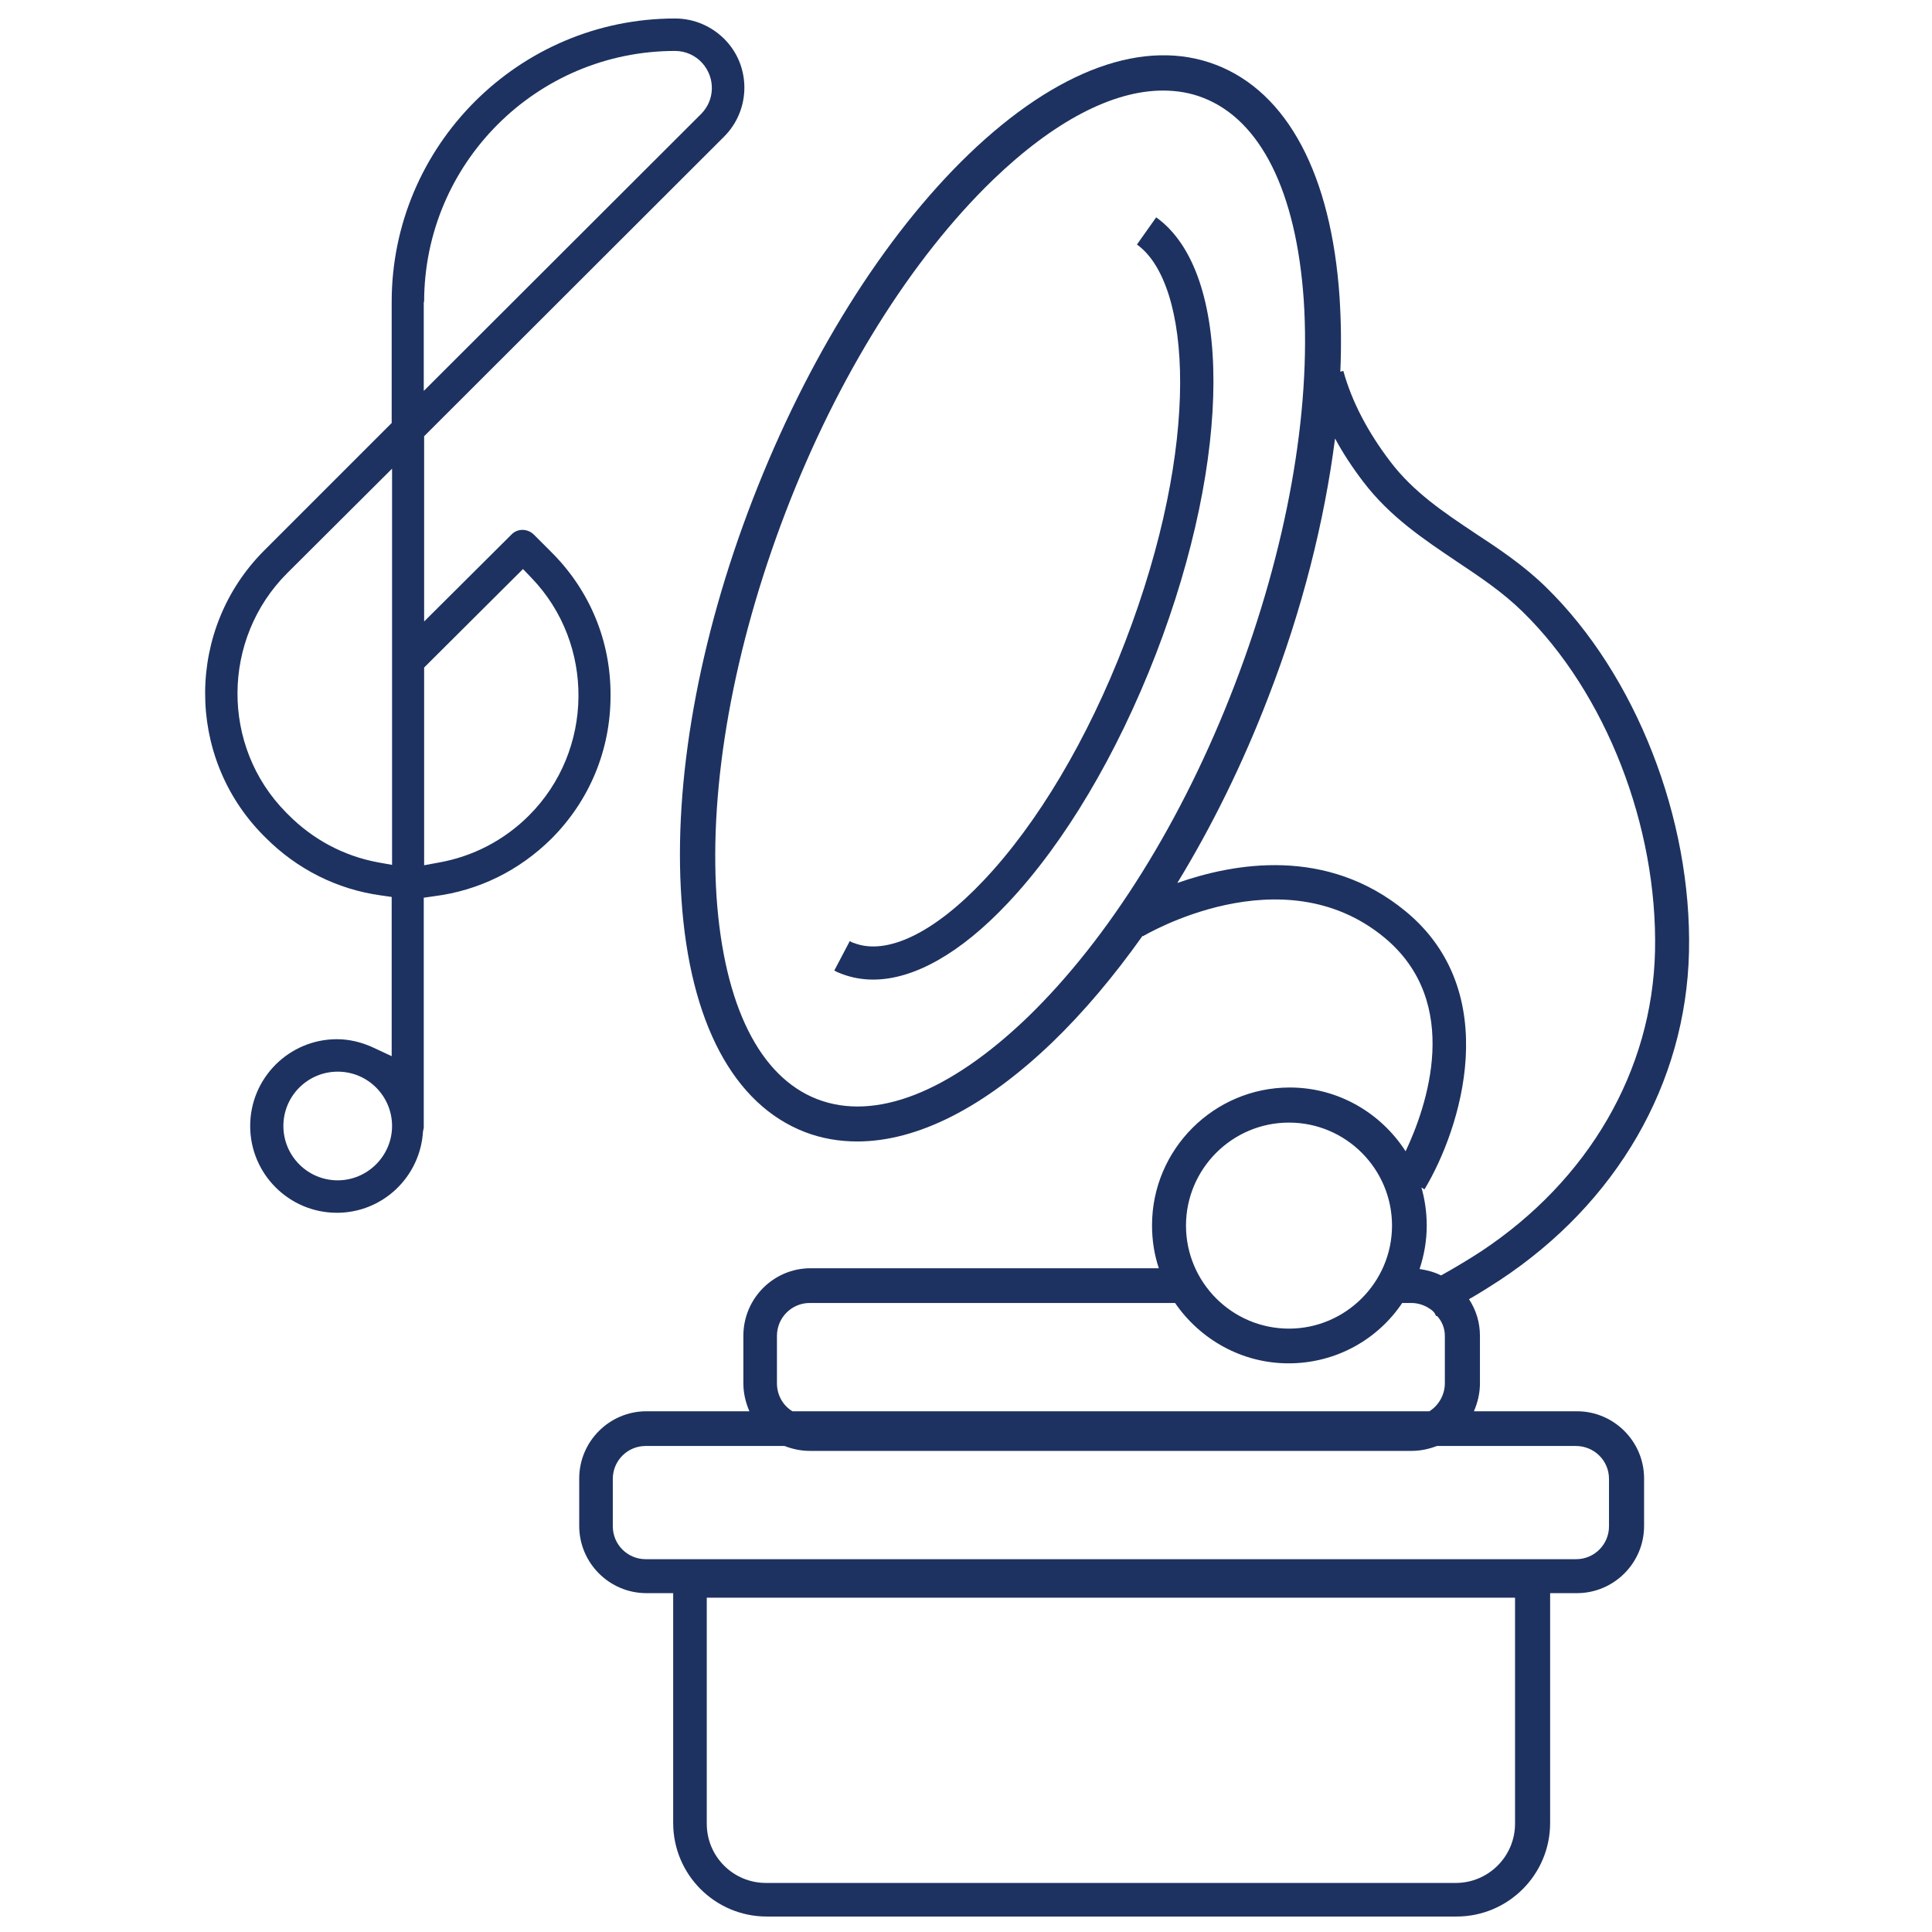
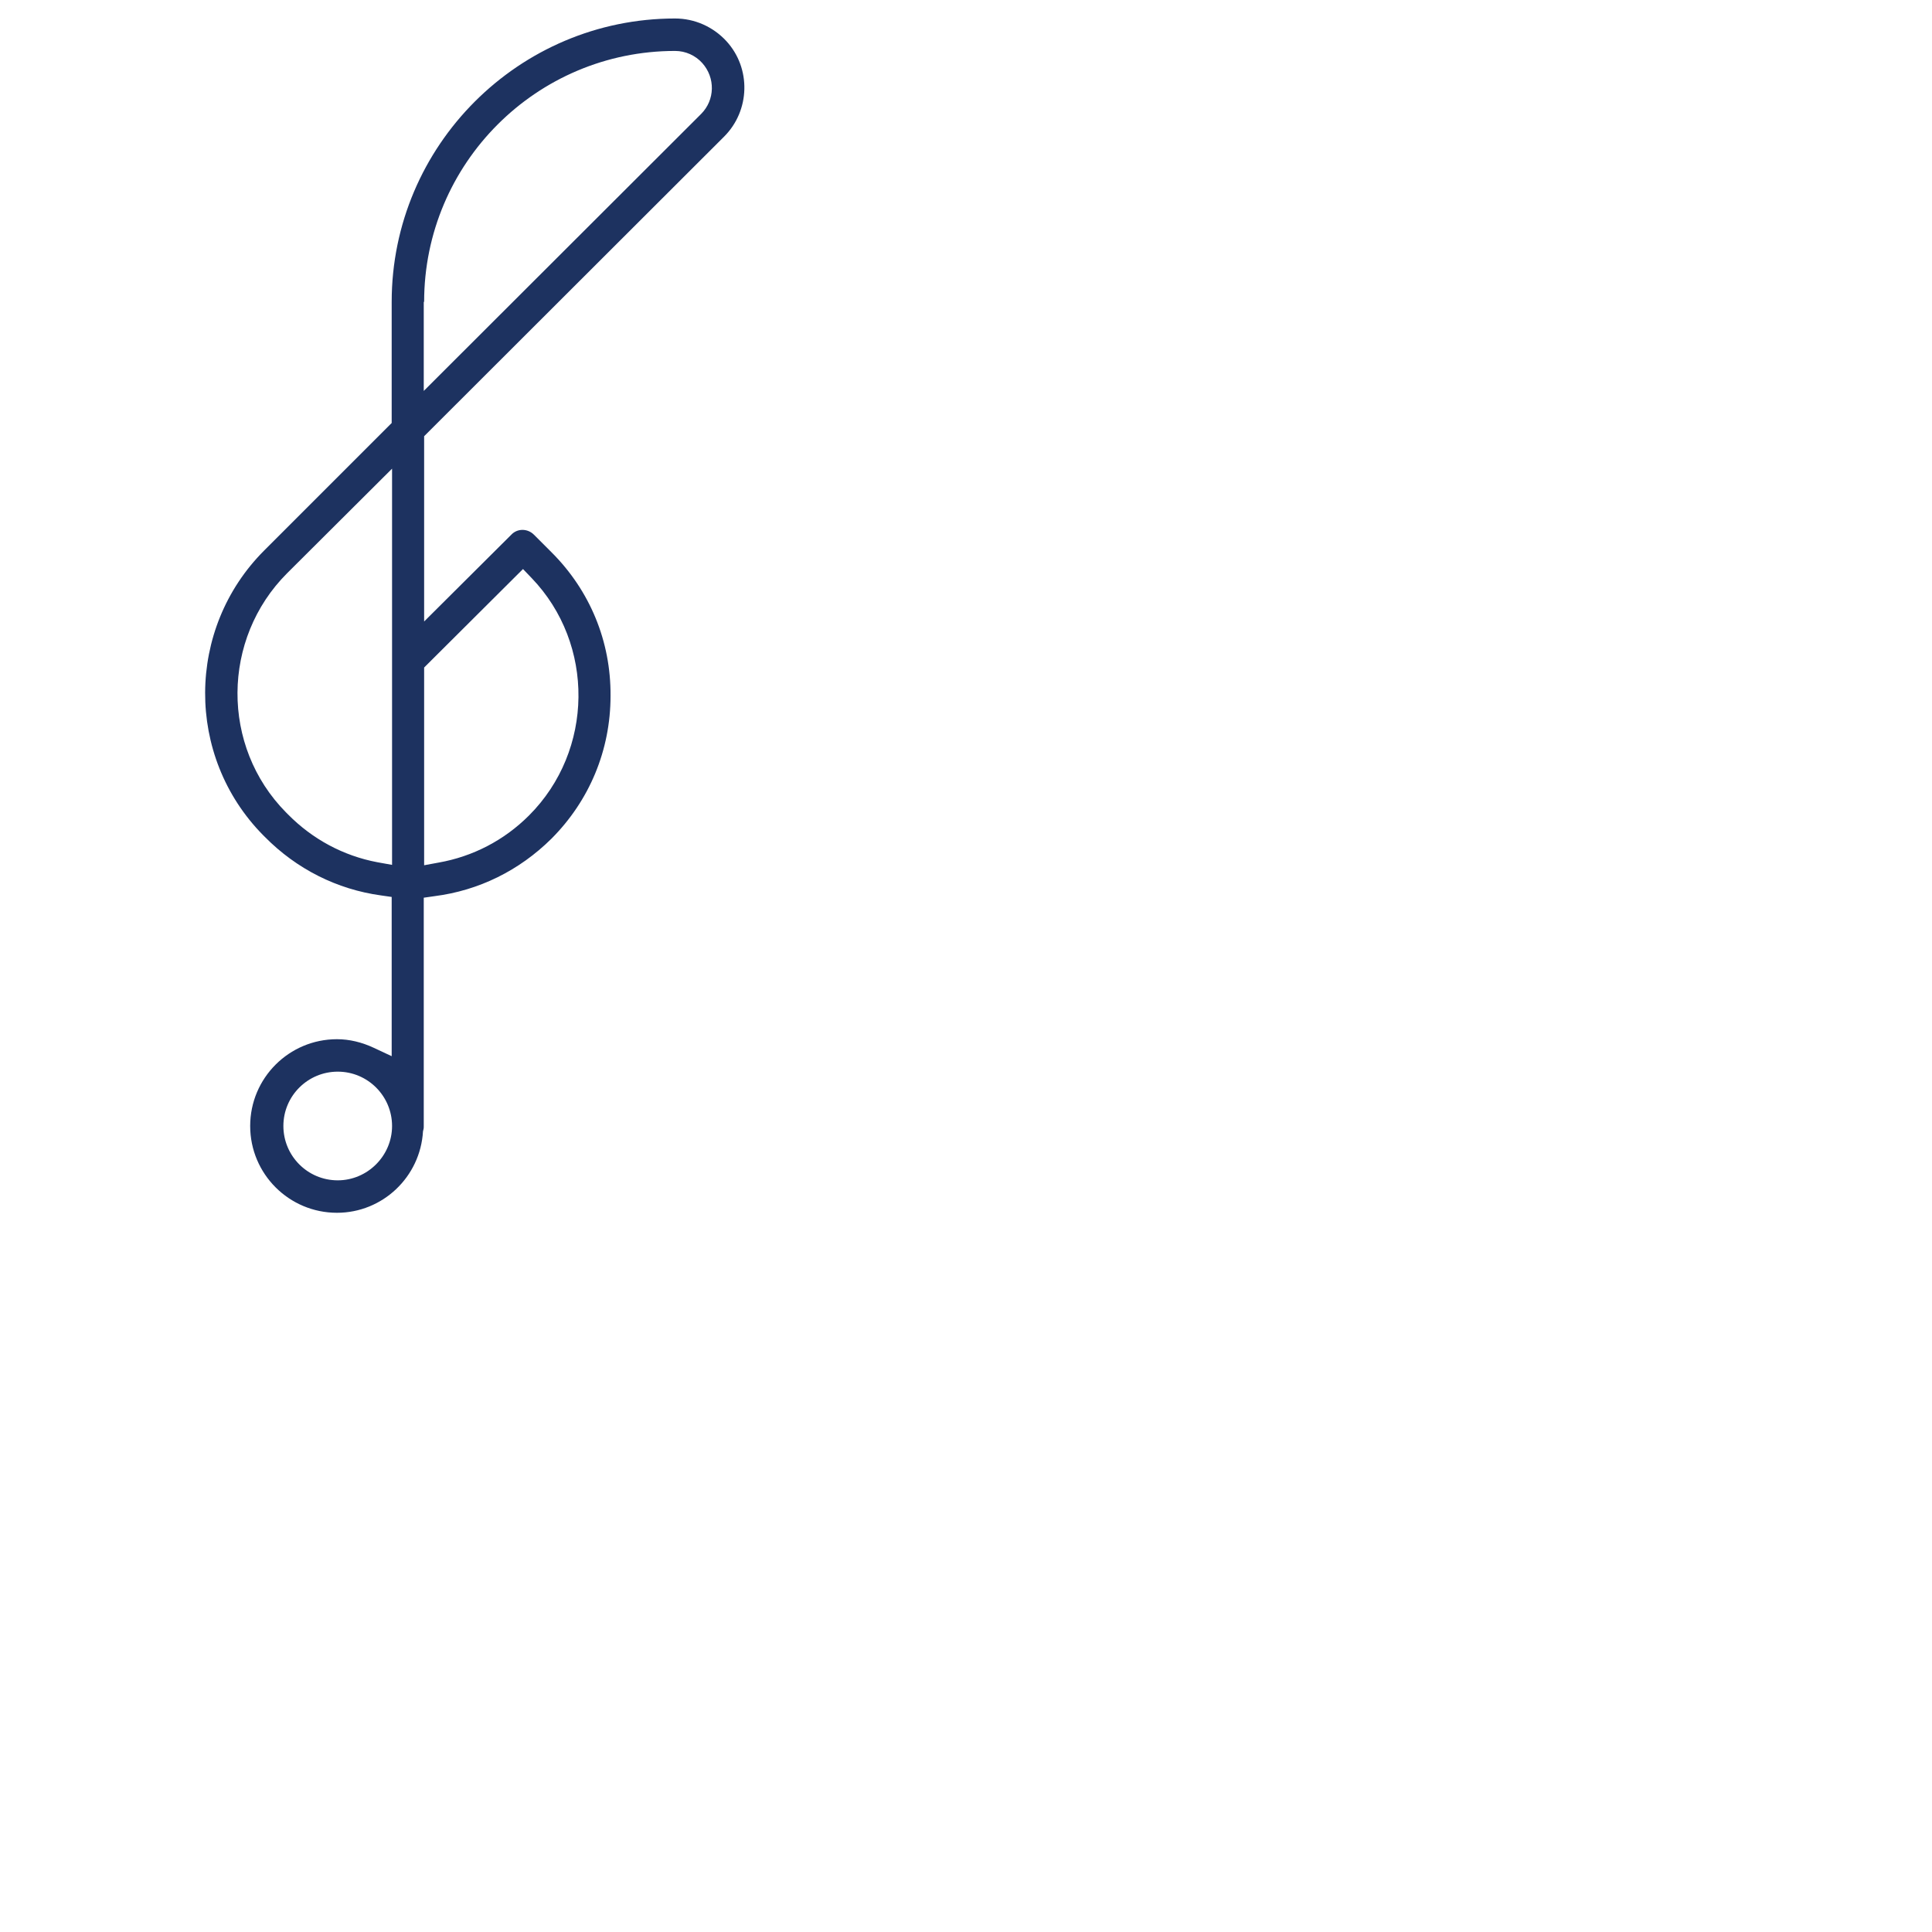
<svg xmlns="http://www.w3.org/2000/svg" version="1.1" id="Layer_1" x="0px" y="0px" viewBox="0 0 512 512" style="enable-background:new 0 0 512 512;" xml:space="preserve">
  <style type="text/css">
	.st0{fill:#1D3260;}
</style>
  <g>
-     <path class="st0" d="M447.6,252.3c0.8-35.4-14.1-73.4-37.8-96.6c-5.9-5.8-12.5-10.2-18.9-14.4c-8.4-5.6-16.3-10.9-22.4-18.9   c-6.1-8-10.3-16.1-12.5-24.1l-0.8,0.2c0.3-6.8,0.2-13.4-0.2-19.7c-2.2-32.5-13.8-54.3-32.7-61.6c-18.9-7.3-42.2,1.2-65.6,23.7   c-22.5,21.7-42.8,54.2-57.2,91.4c-14.4,37.2-21.1,74.9-18.9,106.1c2.2,32.5,13.8,54.3,32.7,61.6c4.4,1.7,9.1,2.5,13.9,2.5   c15.9,0,33.7-9,51.7-26.3c8.3-8,16.3-17.5,23.9-28.2l0.1,0.1c0.4-0.2,36.8-22,63.9,0.3c21,17.3,11.2,45.1,5.7,56.7   c-6.5-10.1-17.8-16.9-30.7-16.9c-20.1,0-36.5,16.4-36.5,36.5c0,4,0.6,7.8,1.8,11.4h-92.3c-9.8,0-17.8,8-17.8,17.9v12.6   c0,2.6,0.6,5.1,1.6,7.4h-27.3c-9.8,0-17.8,8-17.8,17.8v12.6c0,9.8,8,17.8,17.8,17.8h7.1v60.9c0,13.7,11.1,24.8,24.8,24.8h182.8   c13.7,0,24.8-11.1,24.8-24.8v-60.9h7.1c9.8,0,17.8-8,17.8-17.8v-12.6c0-9.8-8-17.8-17.8-17.8h-27.3c1-2.3,1.6-4.8,1.6-7.4V354   c0-3.5-1-6.8-2.9-9.7c2.8-1.6,5.5-3.3,8.1-5C428.5,318.8,446.8,287.1,447.6,252.3z M401.5,483.3c0,8.7-7.1,15.7-15.7,15.7H203   c-8.7,0-15.7-7-15.7-15.7v-59.9h214.2V483.3z M272.3,269.6c-20.7,19.9-40.4,27.6-55.7,21.7c-15.3-5.9-24.7-24.9-26.7-53.5   c-2-29.9,4.5-66.1,18.3-102.1s33.4-67.2,54.9-88C279.3,32.1,294.9,24,308.2,24c3.7,0,7.3,0.6,10.6,1.9   c15.3,5.9,24.7,24.9,26.7,53.5c2,29.9-4.5,66.1-18.3,102.1C313.4,217.5,293.8,248.8,272.3,269.6z M341.6,297.5   c15.1,0,27.3,12.3,27.3,27.3s-12.3,27.3-27.3,27.3c-15.1,0-27.3-12.3-27.3-27.3S326.5,297.5,341.6,297.5z M426.4,391.9v12.6   c0,4.8-3.9,8.7-8.7,8.7H171.1c-4.8,0-8.7-3.9-8.7-8.7v-12.6c0-4.8,3.9-8.7,8.7-8.7h36.8c2.1,0.8,4.3,1.3,6.7,1.3h159.5   c2.4,0,4.6-0.5,6.7-1.3h36.8C422.5,383.2,426.4,387.1,426.4,391.9z M382.9,354v12.6c0,3.1-1.7,5.9-4.1,7.4H210   c-2.5-1.5-4.1-4.3-4.1-7.4V354c0-4.8,3.9-8.7,8.7-8.7h96.8c6.6,9.6,17.6,16,30.1,16c12.5,0,23.6-6.3,30.1-16h2.4   c1.8,0,3.6,0.6,5,1.6c0.5,0.3,0.9,0.7,1.2,1.1l0.4,0.8c0.1,0,0.1-0.1,0.2-0.1C382.2,350.2,382.9,352.1,382.9,354z M381.9,338   c-1.8-0.9-3.7-1.4-5.7-1.7c1.2-3.6,1.9-7.5,1.9-11.5c0-3.5-0.5-6.9-1.4-10.1l0.8,0.5c9.7-16.1,21.1-52.2-5-73.7   c-20.9-17.2-45.4-12.8-60.5-7.5c9.1-14.9,17.3-31.5,24.1-49.2c9-23.2,14.9-46.7,17.7-68.6c2.1,3.9,4.6,7.7,7.5,11.5   c7.1,9.3,16,15.2,24.6,21c6.3,4.2,12.3,8.2,17.6,13.4c22.1,21.6,35.8,56.9,35.1,89.9c-0.7,31.7-17.6,60.8-46.2,79.7   C389,333.9,385.5,336,381.9,338z" />
-     <path class="st0" d="M306.4,57.6l-5.1,7.2c14.4,10.3,17.2,52.6-3.2,105.5c-9.8,25.5-23.1,47.9-37.4,63   c-13.1,13.9-25.7,20-34.4,16.6c-0.4-0.1-0.8-0.3-1.1-0.5l-4.1,7.8c0.7,0.4,1.4,0.7,2,0.9c2.6,1,5.4,1.5,8.3,1.5   c10.8,0,23.2-7,35.7-20.3c15-15.9,28.9-39.3,39.2-65.9C326.6,120.8,326.7,72.1,306.4,57.6z" />
    <path class="st0" d="M146.2,146.4l-4.7-4.7c-1.7-1.7-4.4-1.7-6,0l-23.1,23v-49.1l79.5-79.4c6.9-6.9,7.2-18.1,0.6-25.3   c-3.5-3.8-8.4-6-13.6-6c-41.4,0-75.1,33.7-75.1,75.1v32.1l-33.8,33.8c-20.7,20.7-20.9,54.5-0.3,75.4l0.5,0.5   c8.4,8.5,19.1,13.9,30.8,15.5l2.8,0.4v42.2l-4.7-2.2c-3.2-1.5-6.5-2.3-9.8-2.3c-12.7,0-23,10.3-23,23c0,12.7,10.3,23,23,23   c12.1,0,22.1-9.5,22.8-21.6l0.1-0.4c0.1-0.3,0.1-0.6,0.1-0.9v-60.6l2.8-0.4c11.8-1.5,22.5-6.8,31-15.2   c10.1-10.1,15.7-23.5,15.7-37.9C161.9,169.9,156.3,156.5,146.2,146.4z M112.4,80c0-36.7,29.8-66.5,66.5-66.5c2.8,0,5.4,1.2,7.2,3.2   c3.5,3.9,3.4,9.8-0.3,13.5l-73.5,73.4V80z M89.5,312.8c-8,0-14.4-6.5-14.4-14.4c0-8,6.5-14.4,14.4-14.4c8,0,14.4,6.5,14.4,14.4   C103.9,306.3,97.4,312.8,89.5,312.8z M103.9,229.2l-3.9-0.7c-9-1.7-17.2-6.1-23.7-12.7l-0.5-0.5c-17.3-17.5-17.1-46,0.3-63.4   l27.8-27.7V229.2z M140.2,216.1L140.2,216.1c-6.6,6.6-14.9,10.9-24,12.5l-3.8,0.7v-52.4l26.2-26.1l2.3,2.4   C157.7,170.7,157.4,198.9,140.2,216.1z" />
  </g>
</svg>